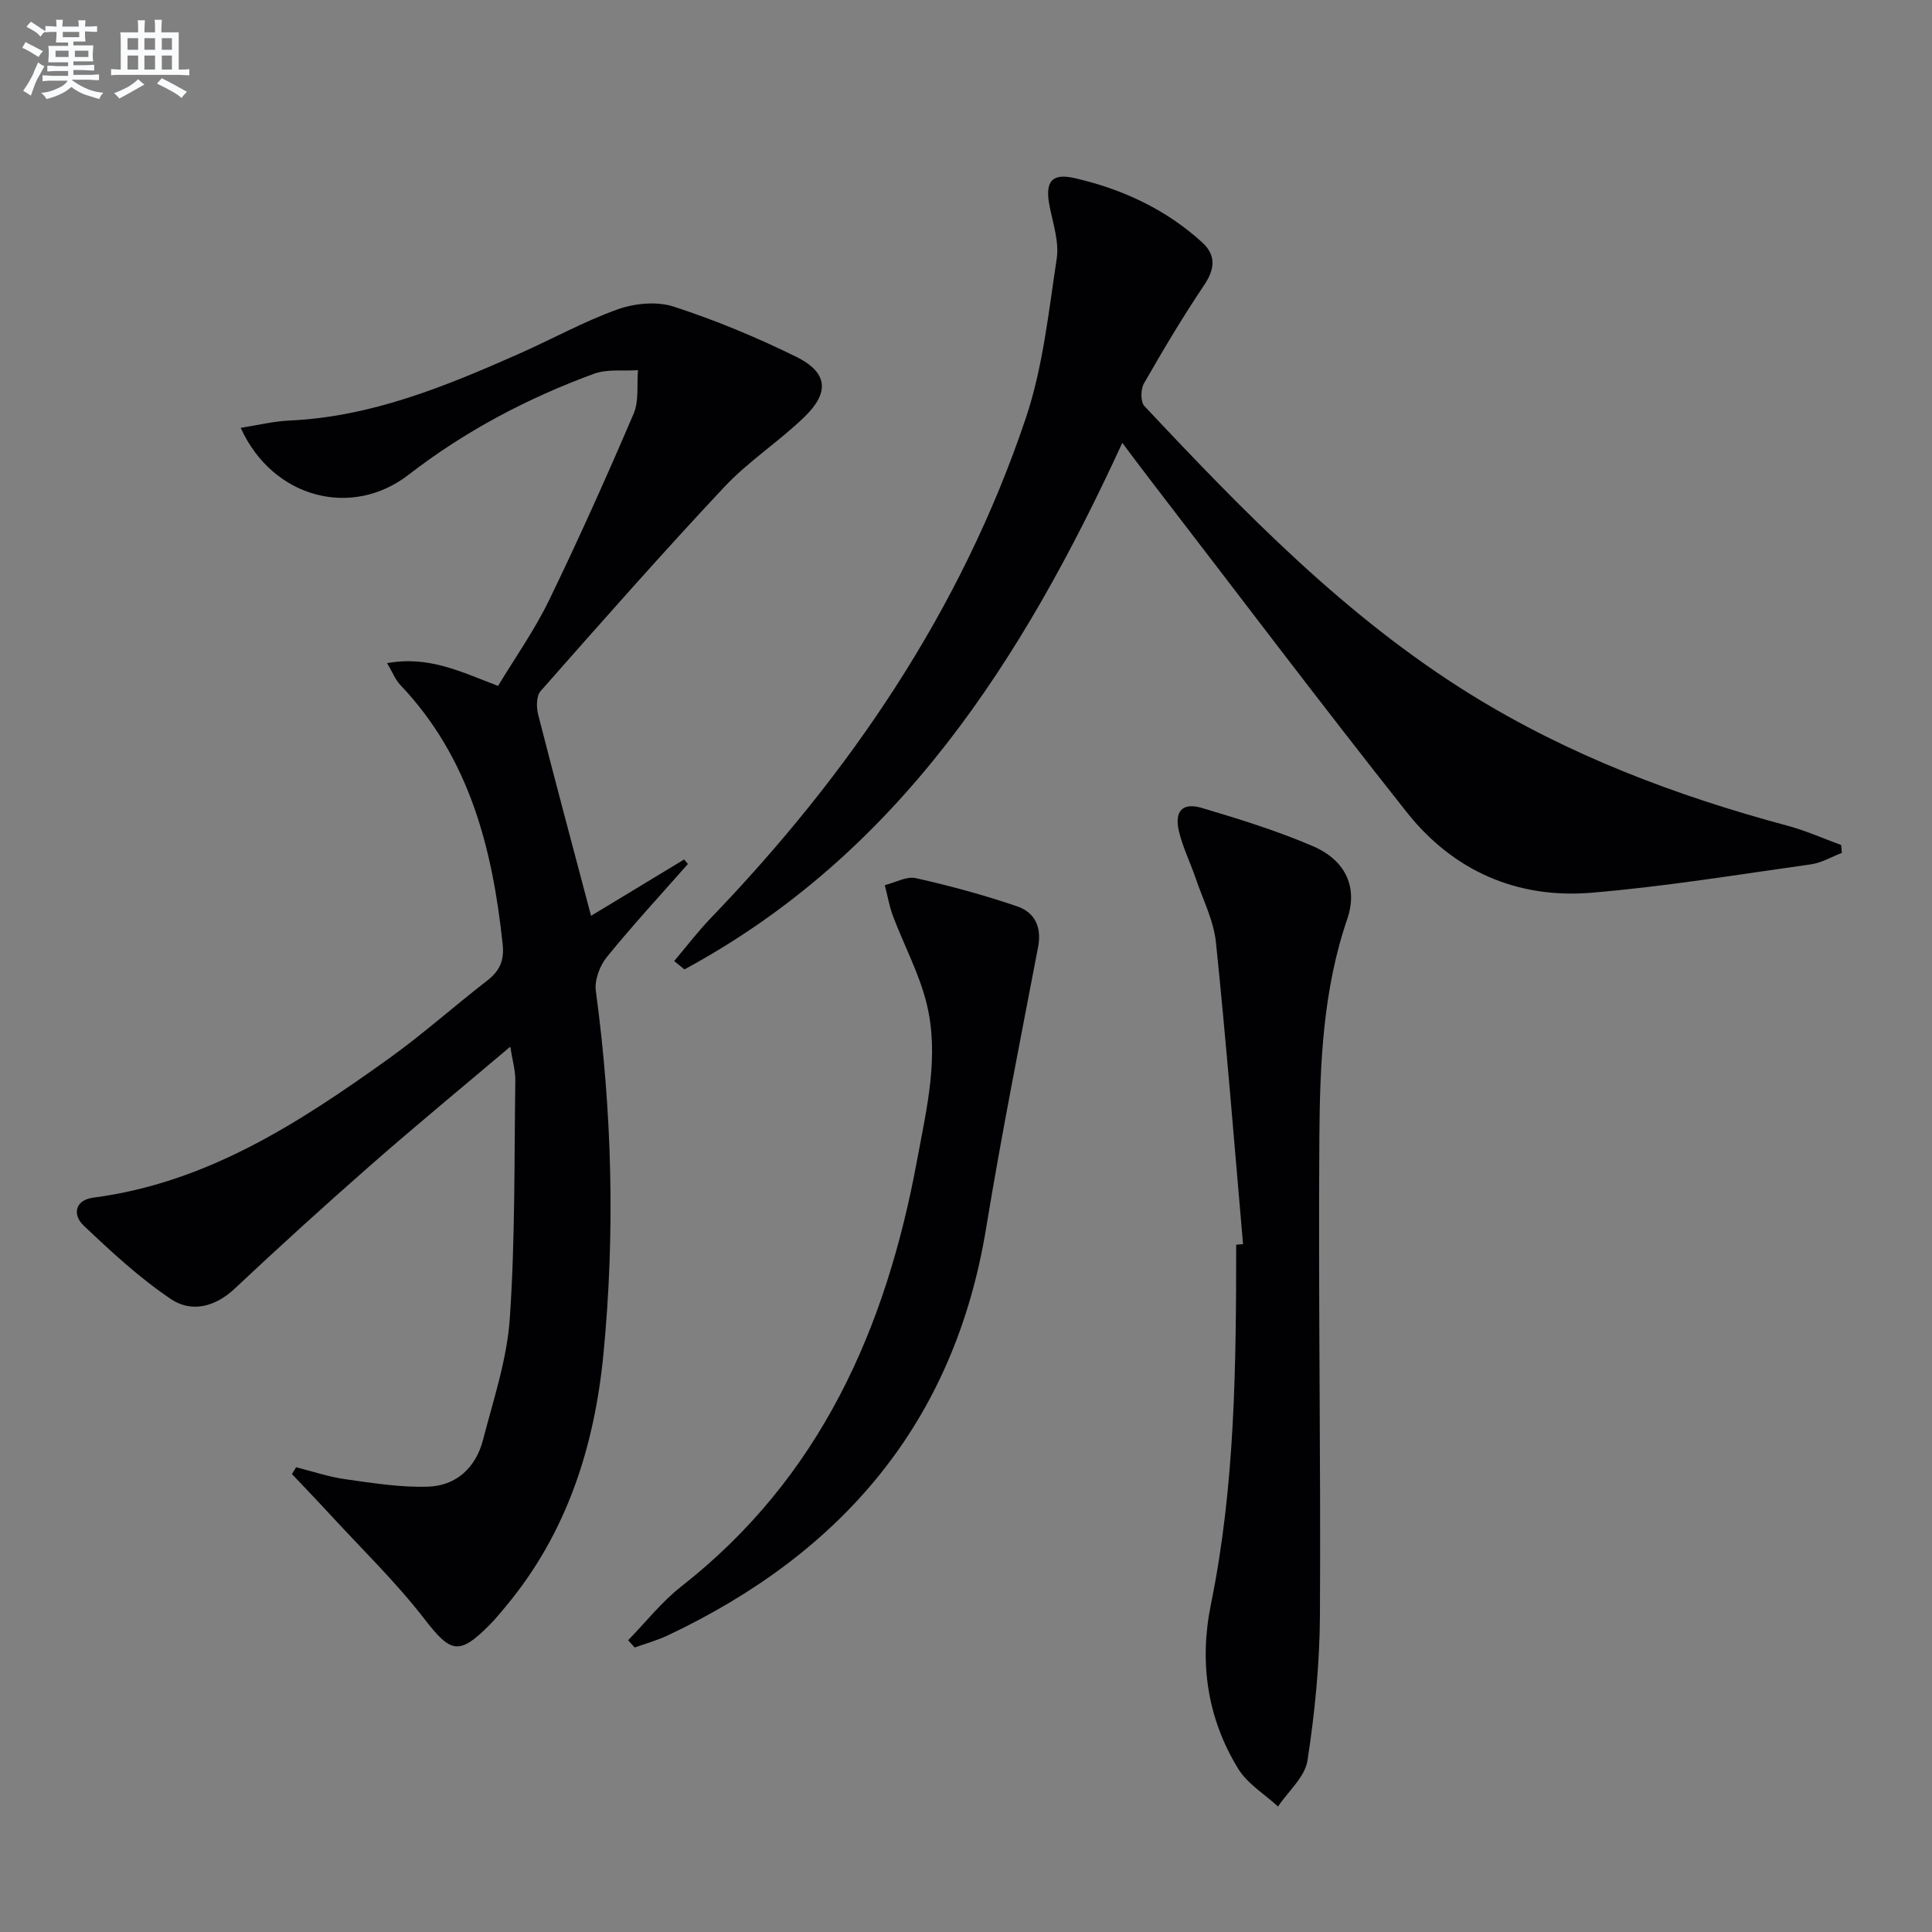
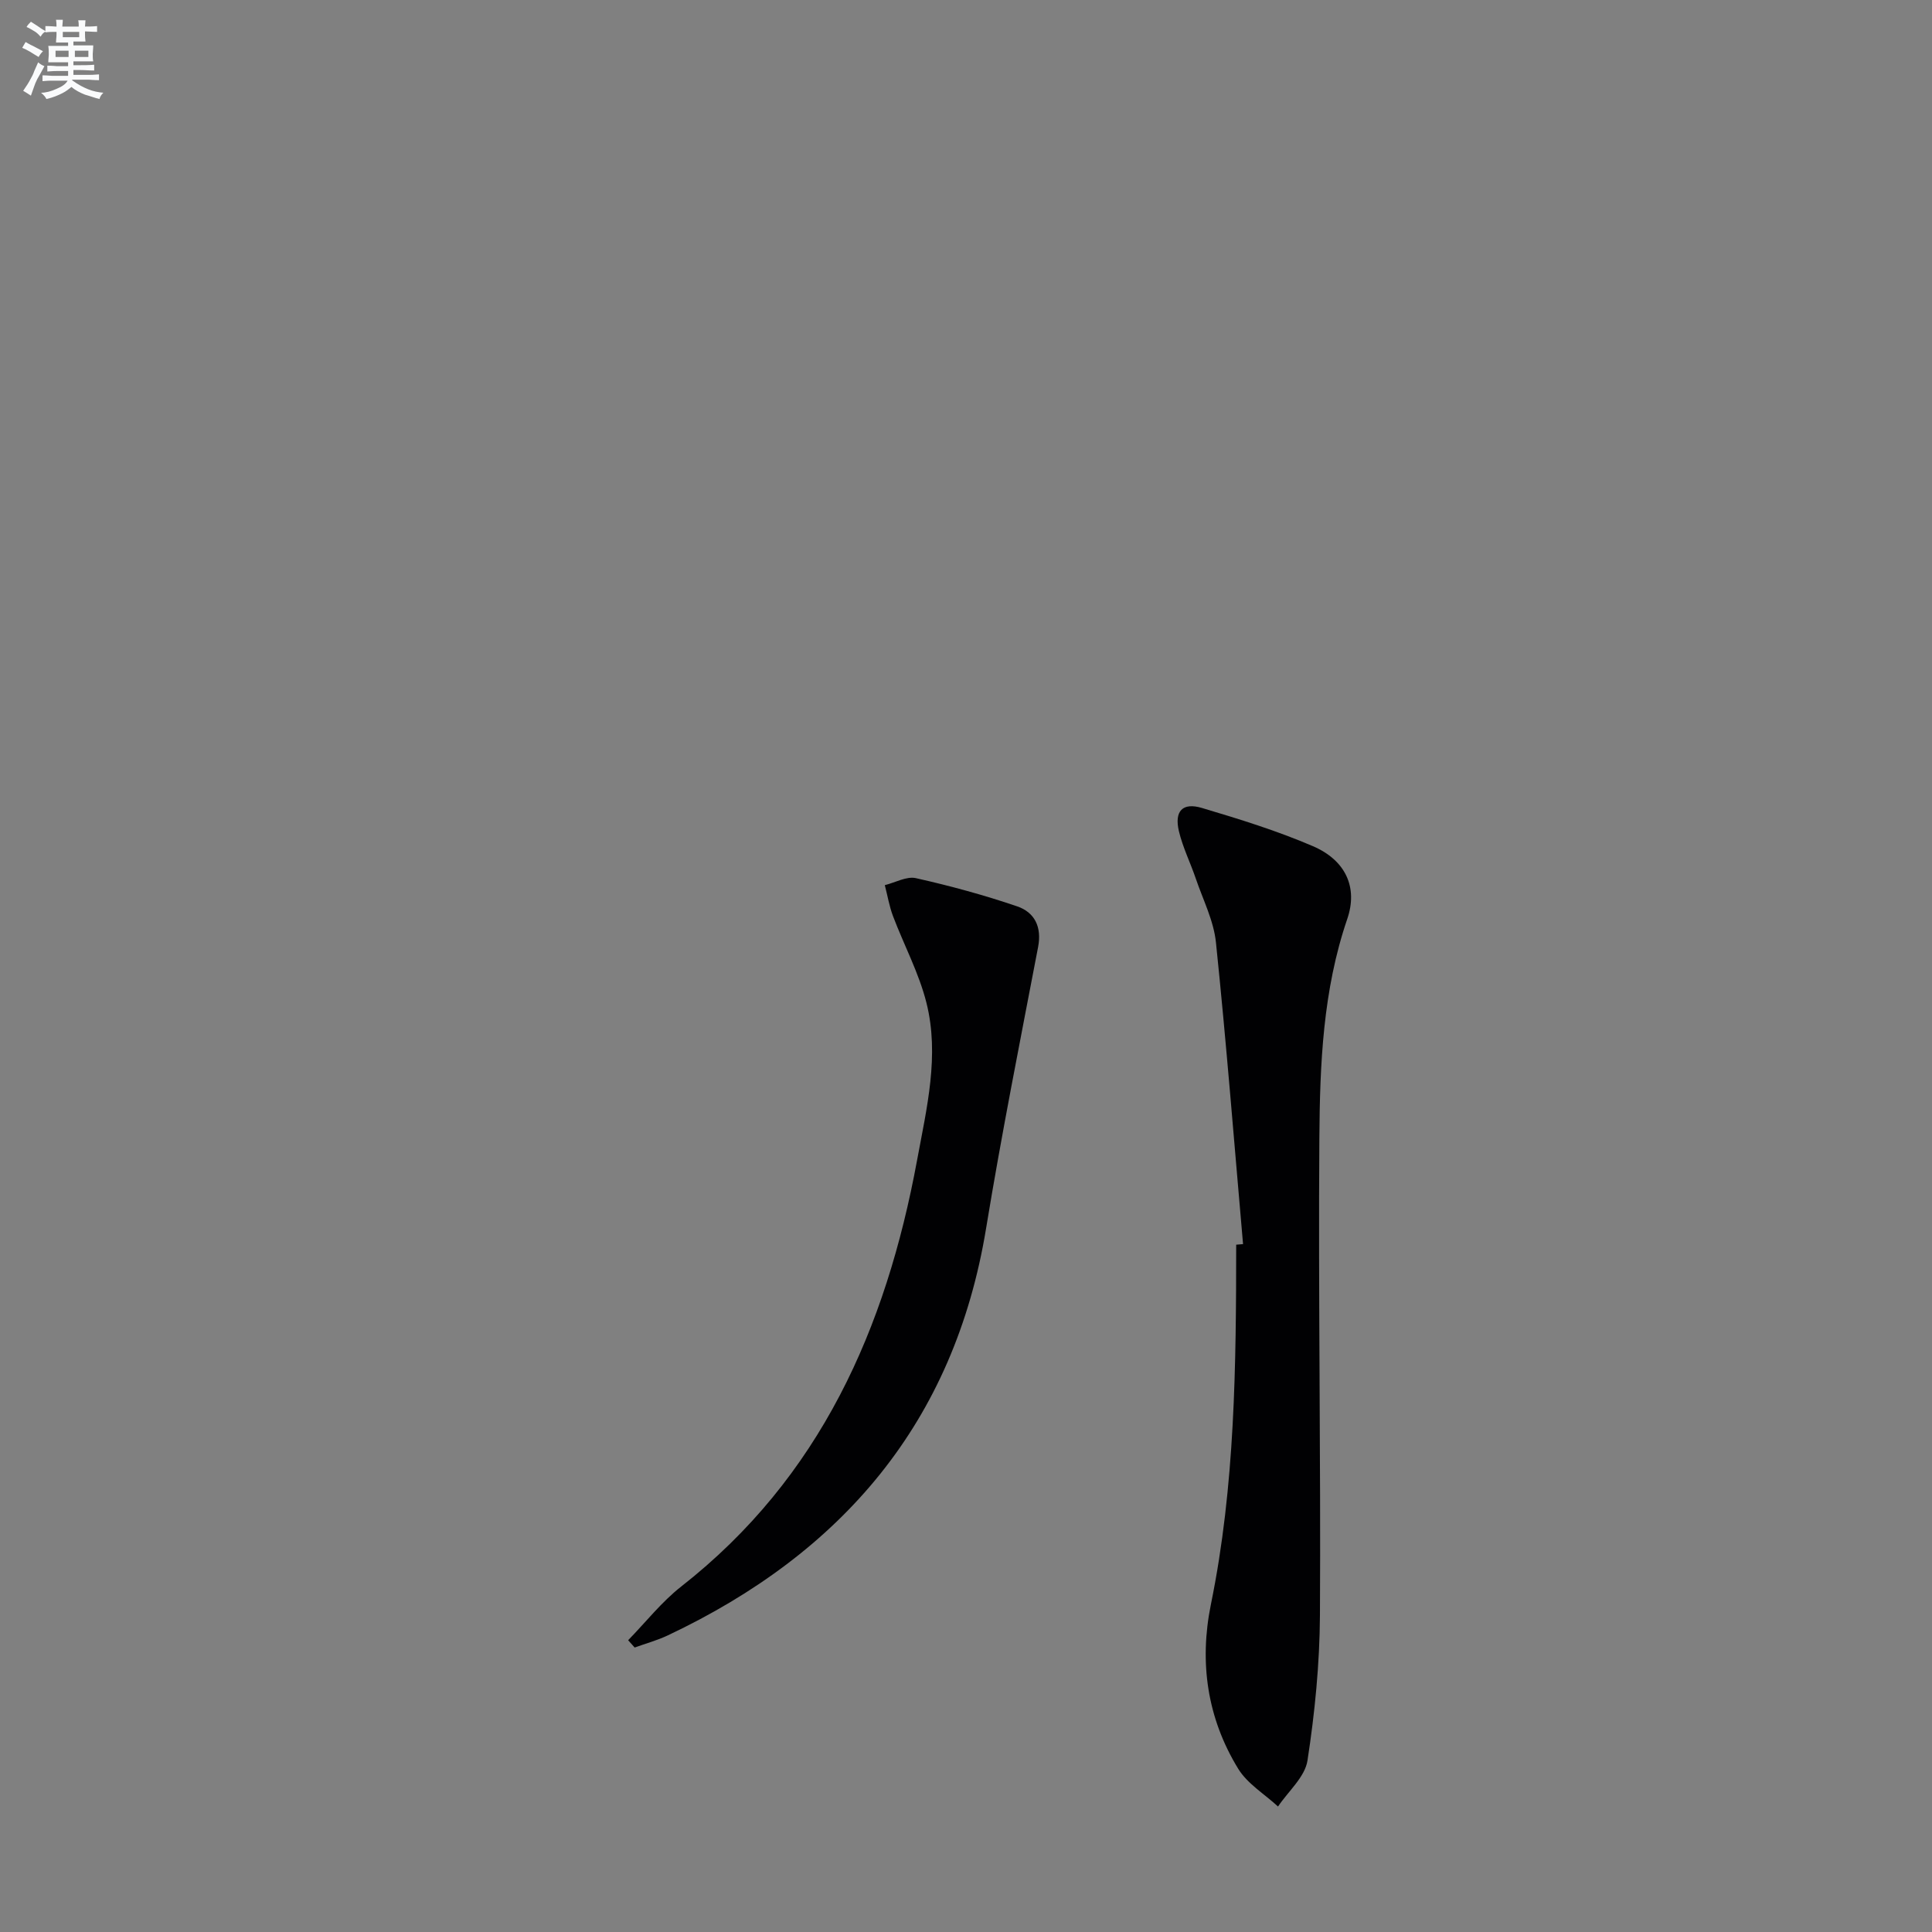
<svg xmlns="http://www.w3.org/2000/svg" enable-background="new 0 0 400 400" viewBox="0 0 400 400">
  <rect x="0" y="0" width="400" height="400" fill="#808080" stroke="none" />
  <g fill="#010103">
-     <path d="m105.65 216.7c-10.02 8.48-19.62 16.38-28.96 24.58-9.51 8.34-18.87 16.85-28.09 25.51-4.1 3.85-8.99 5.01-13.2 2.18-6.51-4.38-12.37-9.81-18.09-15.24-2.33-2.21-1.82-5.27 2-5.77 23.49-3.06 42.57-15.45 61.17-28.78 7.02-5.03 13.5-10.83 20.34-16.12 2.6-2.01 3.61-4.11 3.25-7.57-2.11-19.88-6.88-38.62-21.18-53.67-1.04-1.09-1.61-2.62-2.75-4.52 8.65-1.59 15.36 1.83 22.98 4.71 3.52-5.84 7.56-11.55 10.57-17.76 6.16-12.7 11.93-25.6 17.49-38.58 1.14-2.65.65-6 .91-9.03-3.05.21-6.34-.27-9.1.74-13.82 5.06-26.75 11.9-38.41 20.92-11.69 9.05-28.07 4.95-34.75-9.72 3.52-.55 6.77-1.36 10.06-1.51 16.99-.76 32.34-7.08 47.56-13.82 6.84-3.03 13.43-6.7 20.45-9.21 3.53-1.26 8.12-1.69 11.61-.55 8.64 2.81 17.12 6.34 25.28 10.35 6.61 3.25 7.05 7.39 1.7 12.54-5.26 5.07-11.54 9.13-16.52 14.43-12.97 13.83-25.51 28.06-38.05 42.28-.89 1.01-.89 3.34-.5 4.86 3.52 13.79 7.22 27.54 10.95 41.66 5.94-3.59 12.61-7.63 19.28-11.67.26.31.52.63.77.94-5.62 6.39-11.41 12.65-16.77 19.25-1.47 1.81-2.59 4.79-2.29 7.02 3.38 25.01 4.01 50.1 1.58 75.17-1.86 19.14-7.56 37.08-20.17 52.21-1.07 1.28-2.12 2.57-3.28 3.76-6.48 6.57-8.17 5.95-13.68-1.18-5.87-7.59-12.84-14.34-19.36-21.43-2.63-2.86-5.33-5.66-8-8.49.28-.47.57-.94.85-1.41 3.41.85 6.77 2 10.23 2.48 5.67.79 11.42 1.73 17.1 1.54 5.85-.19 9.89-3.97 11.36-9.65 2.16-8.33 4.98-16.7 5.56-25.19 1.12-16.38.91-32.85 1.14-49.28.03-2.05-.6-4.12-1.04-6.98z" />
-     <path d="m139.58 198.98c2.52-2.98 4.89-6.11 7.59-8.91 28.85-30 51.84-63.79 65.19-103.43 3.56-10.56 4.73-21.97 6.42-33.07.52-3.44-.74-7.21-1.45-10.77-1.03-5.08.28-7.05 5.18-5.92 9.82 2.26 18.86 6.43 26.39 13.31 2.91 2.66 2.65 5.5.4 8.85-4.44 6.6-8.51 13.45-12.46 20.35-.69 1.2-.73 3.8.09 4.67 20.65 22 41.7 43.69 67.53 59.7 20.31 12.59 42.55 21.01 65.63 27.2 3.78 1.01 7.4 2.64 11.1 3.99.05.54.1 1.08.15 1.63-2.13.81-4.19 2.06-6.39 2.37-15.13 2.12-30.24 4.61-45.45 5.88-15.41 1.29-28.64-4.54-38.24-16.66-17.88-22.57-35.22-45.56-52.78-68.38-1.92-2.49-3.8-5.02-6.12-8.1-20.66 44.9-46.24 85.01-90.65 109.01-.73-.57-1.43-1.15-2.13-1.72z" />
    <path d="m257.36 257.58c-1.82-20.82-3.46-41.66-5.61-62.45-.46-4.5-2.68-8.84-4.17-13.22-1.12-3.29-2.7-6.46-3.5-9.82-.98-4.16.75-6.01 4.77-4.81 7.76 2.31 15.55 4.72 22.97 7.91 6.79 2.92 9.36 8.53 7.11 15.09-5.04 14.74-5.66 30.03-5.77 45.27-.24 32.96.31 65.92.12 98.88-.06 10.04-1.05 20.14-2.58 30.07-.52 3.4-3.98 6.36-6.1 9.52-2.79-2.58-6.33-4.7-8.24-7.81-6.42-10.48-8.11-22.02-5.65-34.07 5.02-24.59 5.21-49.5 5.23-74.44.48-.03.95-.07 1.42-.12z" />
    <path d="m130.05 339.59c3.64-3.73 6.92-7.93 10.99-11.12 28.79-22.55 42.4-53.41 48.83-88.26 1.99-10.78 4.68-21.66 1.94-32.59-1.55-6.17-4.65-11.94-6.92-17.94-.78-2.06-1.14-4.28-1.7-6.42 2.16-.53 4.5-1.88 6.43-1.45 7.08 1.59 14.11 3.5 20.97 5.84 3.59 1.23 5.14 4.21 4.34 8.41-3.71 19.39-7.57 38.77-10.77 58.25-6.6 40.21-29.82 67.22-65.88 84.27-2.2 1.04-4.58 1.69-6.88 2.52-.44-.51-.89-1.01-1.35-1.51z" />
  </g>
  <path d="m6.8 9.5c.6.3 1.3.7 2.1 1.1-.4.4-.7.8-.9 1.2-.7-.4-1.3-.8-1.8-1.1s-1.1-.6-1.6-.8c.2-.4.5-.8.7-1.2.4.2.8.5 1.5.8zm.9 6.9c-.3.6-.5 1.1-.7 1.7s-.4 1.1-.6 1.7c-.6-.4-1.1-.7-1.6-1 .7-1 1.2-1.8 1.5-2.4.3-.5.6-1.1.8-1.7.3-.6.5-1.2.8-1.8.3.3.8.6 1.3.8-.7 1.3-1.2 2.2-1.5 2.7zm.1-11c.4.3 1 .7 1.7 1.1-.5.2-.8.6-1.1 1.1-.5-.6-1-1-1.4-1.2s-.9-.6-1.5-.8c.2-.4.5-.7.9-1.1.5.3.9.6 1.4.9zm10.5 13.1c1 .4 2 .6 3.1.7-.4.4-.7.8-.8 1.3-.9-.2-1.9-.6-3-.9-1-.4-2-.9-2.8-1.6-.5.4-1.1.9-1.9 1.3s-1.9.9-3.3 1.2c-.1-.3-.5-.8-1.1-1.3 1 0 2.1-.3 3.2-.8 1.2-.5 1.9-1 2.3-1.7h-3.2c-.4 0-1 0-2 .1v-1.2c1 0 1.7.1 2 .1h3.3v-1h-2.3c-.2 0-.9 0-2 .1v-1.2c1.2 0 1.9.1 2 .1h2.3v-.8h-4.1c0-.7.1-1.2.1-1.6 0-.5 0-1.1-.1-1.8h4.1v-.7h-2.5c0-.6.1-1.1.1-1.6v-.6h-.5c-.4 0-1 0-1.8.1v-1.3c1.2 0 1.9.1 2.1.1h.2c0-.3 0-.8-.1-1.4h1.4c0 .6-.1 1-.1 1.4h3.4c0-.4 0-.8-.1-1.3h1.5c0 .4-.1.9-.1 1.3.7 0 1.5 0 2.5-.1v1.2c-1 0-1.8-.1-2.5-.1v.6c0 .3 0 .8.1 1.5h-2.5v.8h4.1c0 .8-.1 1.3-.1 1.8s0 1 .1 1.5h-4.1v.8h1.4c.8 0 1.8 0 2.9-.1v1.2c-1 0-1.9-.1-2.8-.1h-1.5v1h3.2c.3 0 1 0 2.1-.1v1.2c-1.1 0-1.8-.1-2.1-.1h-3.4l-.1.1c1.4 1 2.4 1.5 3.4 1.9zm-4.1-6.7v-1.3h-2.7v1.3zm2.2-4.1v-1.1h-3.4v1.1zm1.9 4.1v-1.3h-2.8v1.3z" fill="#fafbfc" />
-   <path d="m37 6.7v2.3 5.4c1 0 1.8 0 2.2-.1v1.3c-.6 0-1.5-.1-2.5-.1h-11.9c-.7 0-1.3 0-1.8.1v-1.3c.5 0 1.1.1 2 .1v-5.2c0-1 0-1.8-.1-2.5h3.7c0-1.3 0-2.1-.1-2.5h1.5c0 .4-.1 1.3-.1 2.5h2.2c0-1.2 0-2.1-.1-2.6h1.5c0 .4-.1 1.3-.1 2.6zm-12.3 13.7c-.3-.4-.7-.8-1.1-1.1 1.1-.4 2.1-.9 2.9-1.3.8-.5 1.5-1 2.1-1.6.4.4.9.8 1.3 1.1-2.5 1.4-4.2 2.4-5.2 2.9zm3.9-10.1v-2.4h-2.2v2.4zm0 4.1v-2.9h-2.2v2.9zm3.5-4.1v-2.4h-2.2v2.4zm0 4.1v-2.9h-2.2v2.9zm.4 2.9 1-1.1c.6.3 1.4.7 2.5 1.3s2 1.1 2.7 1.5c-.4.4-.8.8-1.1 1.3-.8-.8-2.5-1.7-5.1-3zm3.1-7v-2.4h-2.1v2.4zm0 4.1v-2.9h-2.1v2.9z" fill="#fafbfc" />
</svg>